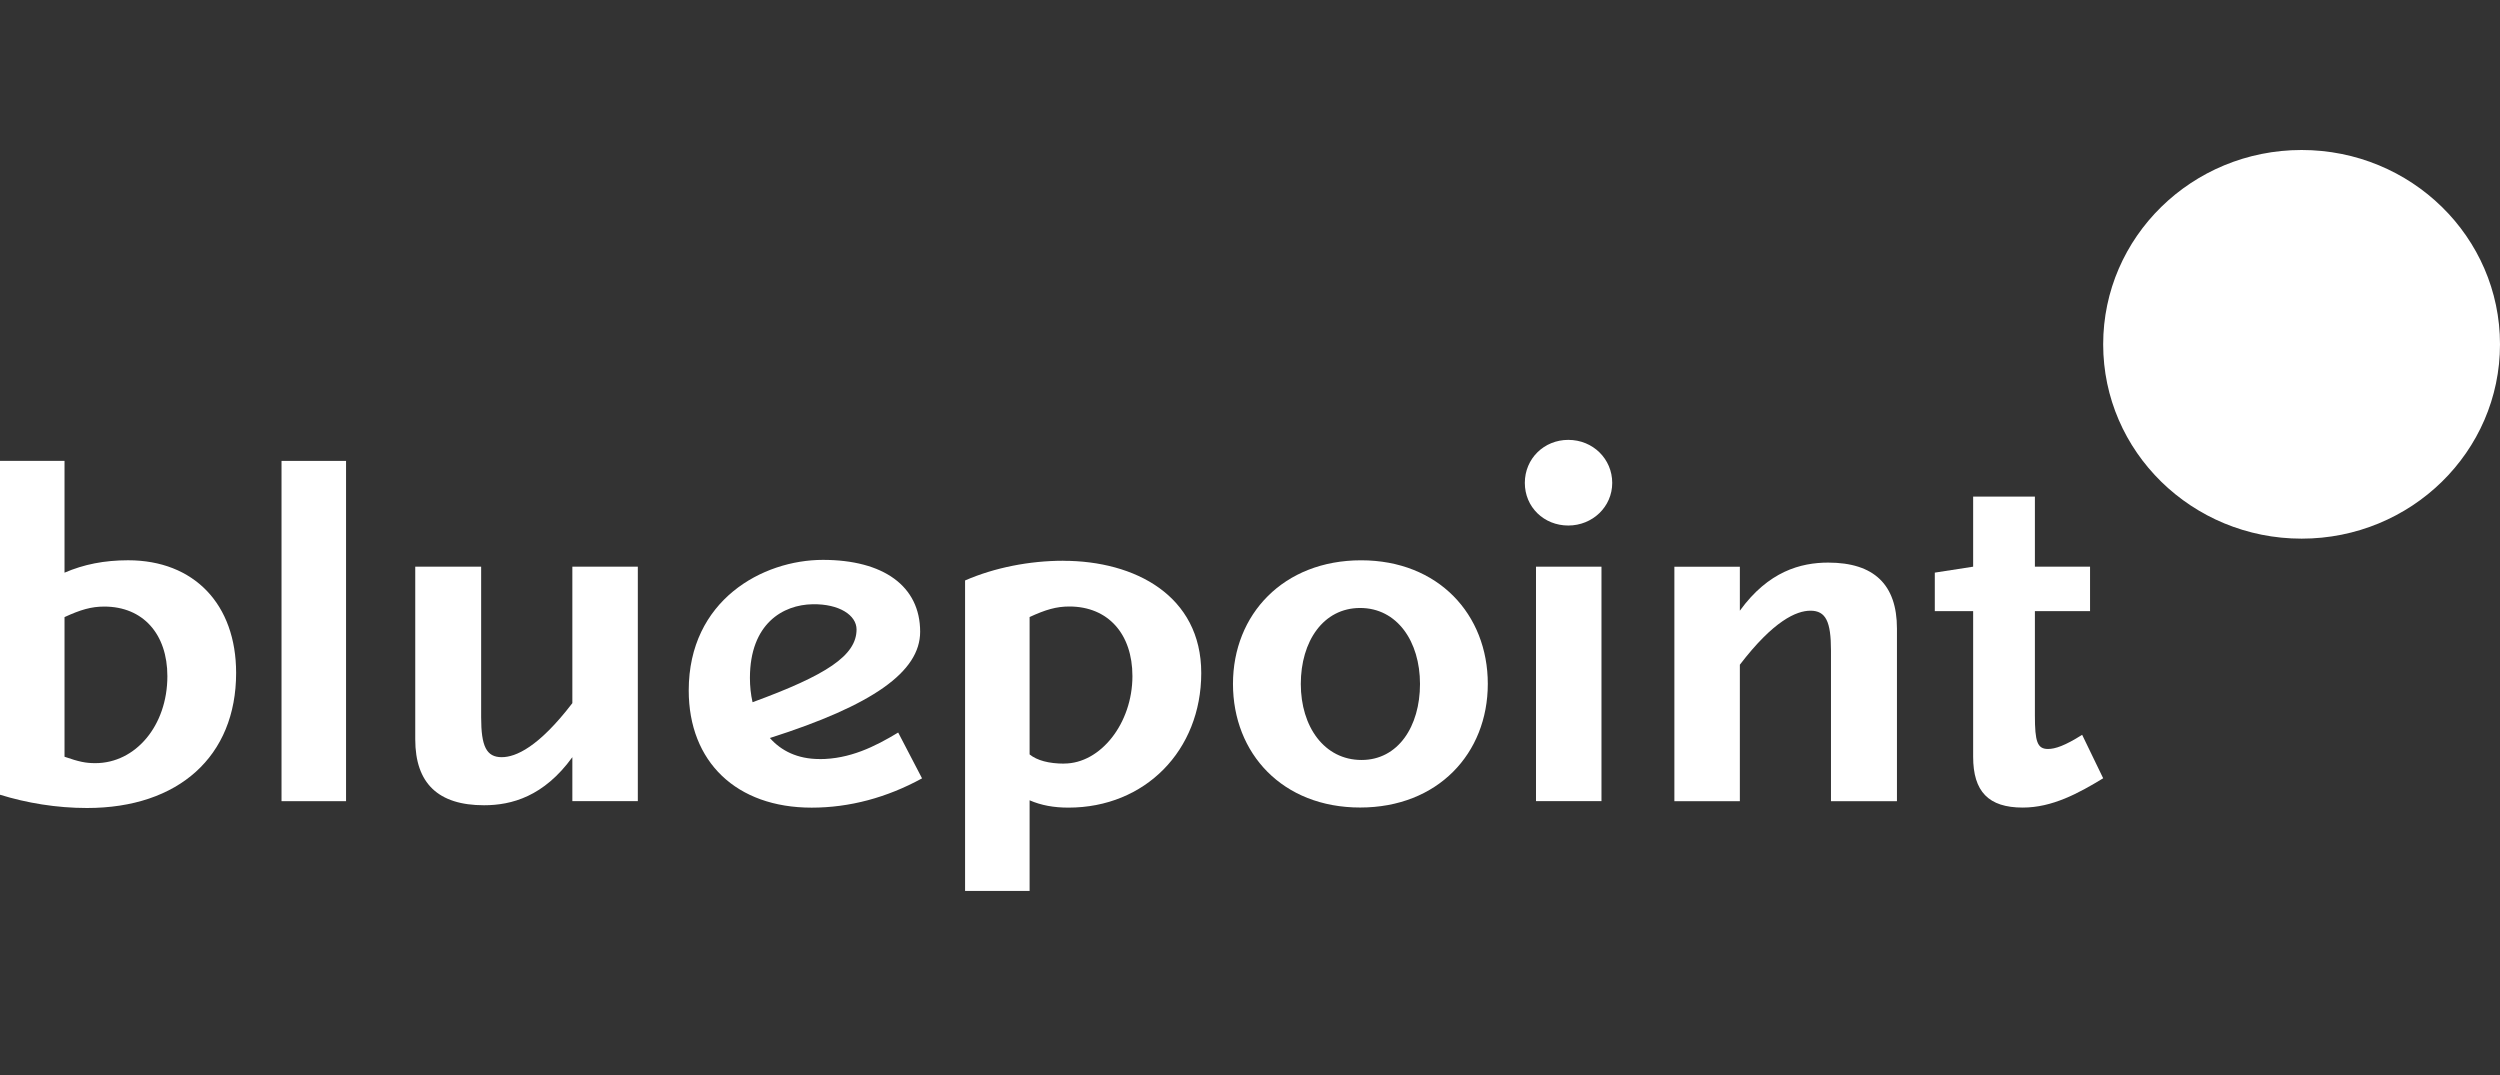
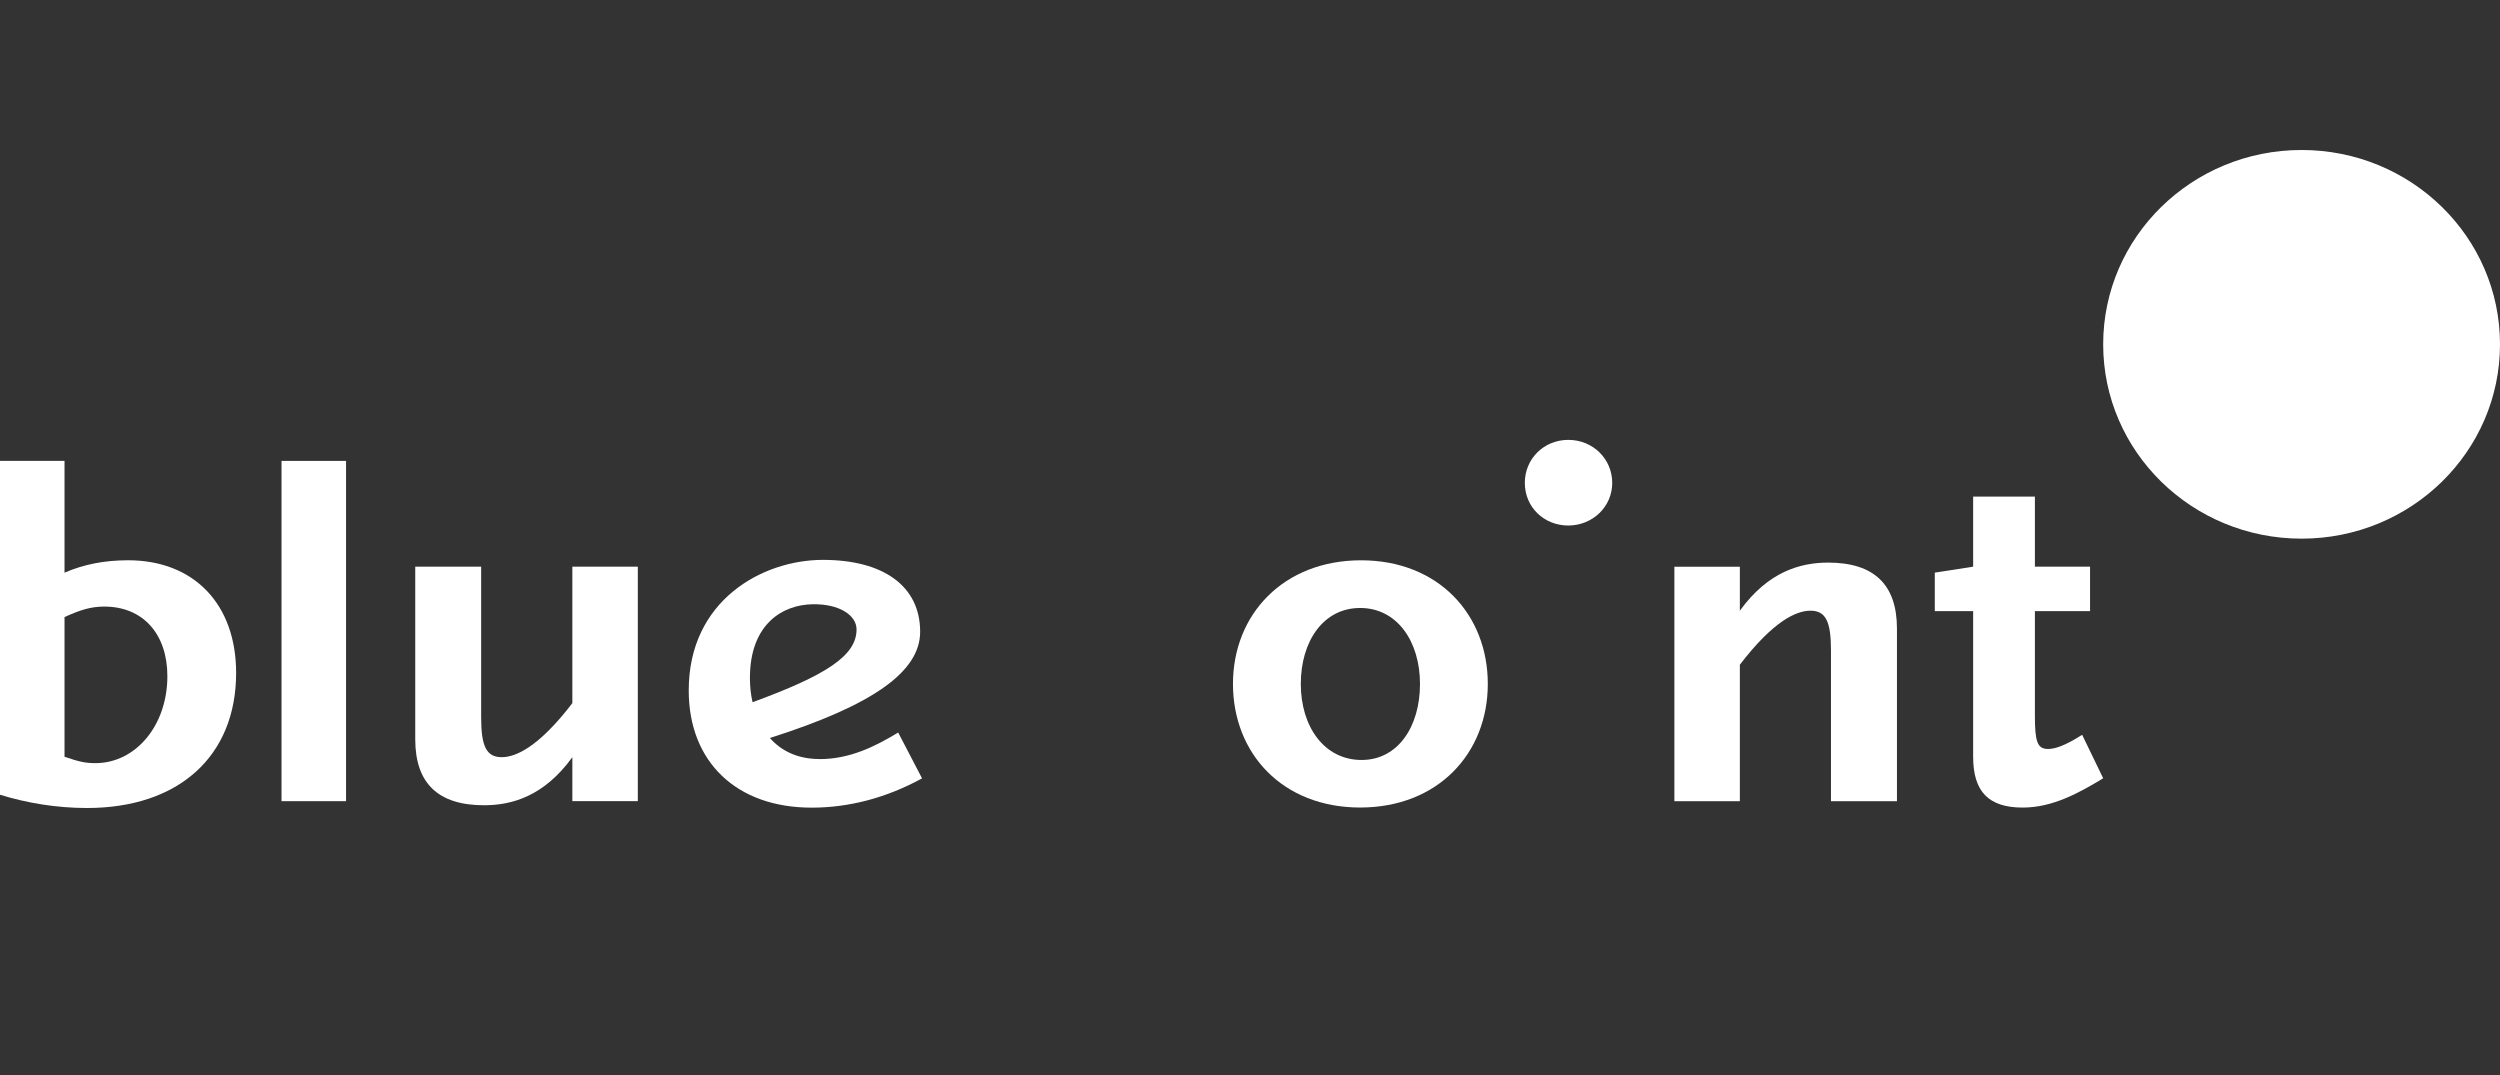
<svg xmlns="http://www.w3.org/2000/svg" width="100" height="43" viewBox="0 0 100 43" fill="none">
  <rect x="0" y="0" width="100" height="43" fill="#333333" stroke="none" />
  <path d="M13.842 18.436H11.261V32.047H13.842V18.436Z" fill="white" />
  <path d="M22.894 28.126C21.547 29.884 20.63 30.287 20.07 30.287C19.453 30.287 19.246 29.847 19.246 28.693V22.667H16.61V29.573C16.61 31.331 17.526 32.21 19.36 32.21C20.464 32.21 21.754 31.861 22.894 30.287V32.045H25.513V22.667H22.894V28.126Z" fill="white" />
  <path d="M5.125 22.411C4.17 22.411 3.348 22.576 2.581 22.907V18.436H0V31.789C1.066 32.12 2.263 32.32 3.479 32.32C7.146 32.32 9.445 30.25 9.445 26.917C9.445 24.17 7.761 22.411 5.125 22.411ZM3.816 30.526C3.424 30.526 3.161 30.471 2.581 30.27V24.684C3.218 24.391 3.648 24.263 4.17 24.263C5.723 24.263 6.695 25.363 6.695 27.047C6.695 29.026 5.422 30.526 3.814 30.526H3.816Z" fill="white" />
  <path d="M54.444 22.412C51.34 22.412 49.319 24.572 49.319 27.356C49.319 30.14 51.302 32.301 54.406 32.301C57.51 32.301 59.512 30.14 59.512 27.356C59.512 24.572 57.529 22.412 54.444 22.412ZM54.463 30.399C52.967 30.399 52.032 29.061 52.032 27.359C52.032 25.656 52.929 24.319 54.406 24.319C55.883 24.319 56.8 25.656 56.8 27.359C56.8 29.061 55.921 30.399 54.463 30.399Z" fill="white" />
  <path d="M73.13 22.504C72.026 22.504 70.736 22.853 69.594 24.428V22.669H66.975V32.047H69.594V26.589C70.94 24.83 71.857 24.428 72.418 24.428C73.035 24.428 73.239 24.867 73.239 26.021V32.047H75.878V25.142C75.878 23.384 74.961 22.504 73.128 22.504H73.13Z" fill="white" />
  <path d="M83.286 29.392C82.595 29.831 82.201 29.959 81.921 29.959C81.491 29.959 81.396 29.666 81.396 28.622V24.444H83.602V22.667H81.396V19.865H78.926V22.667L77.392 22.905V24.444H78.926V30.271C78.926 31.664 79.543 32.303 80.909 32.303C82.087 32.303 83.134 31.736 84.127 31.131L83.286 29.392Z" fill="white" />
  <path d="M32.785 30.362C31.897 30.362 31.244 30.029 30.795 29.52C34.908 28.21 36.806 26.873 36.806 25.27C36.806 23.438 35.329 22.395 32.916 22.395C30.503 22.395 27.549 24.007 27.549 27.617C27.549 30.476 29.456 32.306 32.467 32.306C33.982 32.306 35.478 31.904 36.882 31.134L35.927 29.301C34.991 29.869 33.982 30.364 32.785 30.364V30.362ZM32.505 24.17C33.571 24.151 34.262 24.61 34.262 25.177C34.262 26.224 33.058 27.005 30.102 28.089C30.03 27.773 29.997 27.445 29.997 27.119C29.997 24.94 31.325 24.189 32.503 24.17H32.505Z" fill="white" />
-   <path d="M42.531 22.43C41.184 22.43 39.781 22.704 38.603 23.218V35.638H41.184V32.012C41.652 32.215 42.156 32.305 42.737 32.305C45.806 32.305 48.05 30.017 48.05 26.921C48.05 23.825 45.395 22.432 42.533 22.432L42.531 22.43ZM42.569 30.545C41.951 30.545 41.483 30.417 41.184 30.177V24.681C41.821 24.388 42.251 24.26 42.773 24.26C44.326 24.26 45.297 25.36 45.297 27.044C45.297 28.93 44.025 30.542 42.566 30.542L42.569 30.545Z" fill="white" />
-   <path d="M64.059 22.667H61.44V32.045H64.059V22.667Z" fill="white" />
  <path d="M62.731 17.595C61.76 17.595 60.993 18.346 60.993 19.316C60.993 20.286 61.76 21.021 62.731 21.021C63.703 21.021 64.489 20.27 64.489 19.316C64.489 18.362 63.722 17.595 62.731 17.595Z" fill="white" />
  <path d="M100 13.773C100 18.067 96.447 21.546 92.064 21.546C87.68 21.546 84.127 18.067 84.127 13.773C84.127 9.479 87.68 6 92.064 6C96.447 6 100 9.479 100 13.773Z" fill="white" />
</svg>